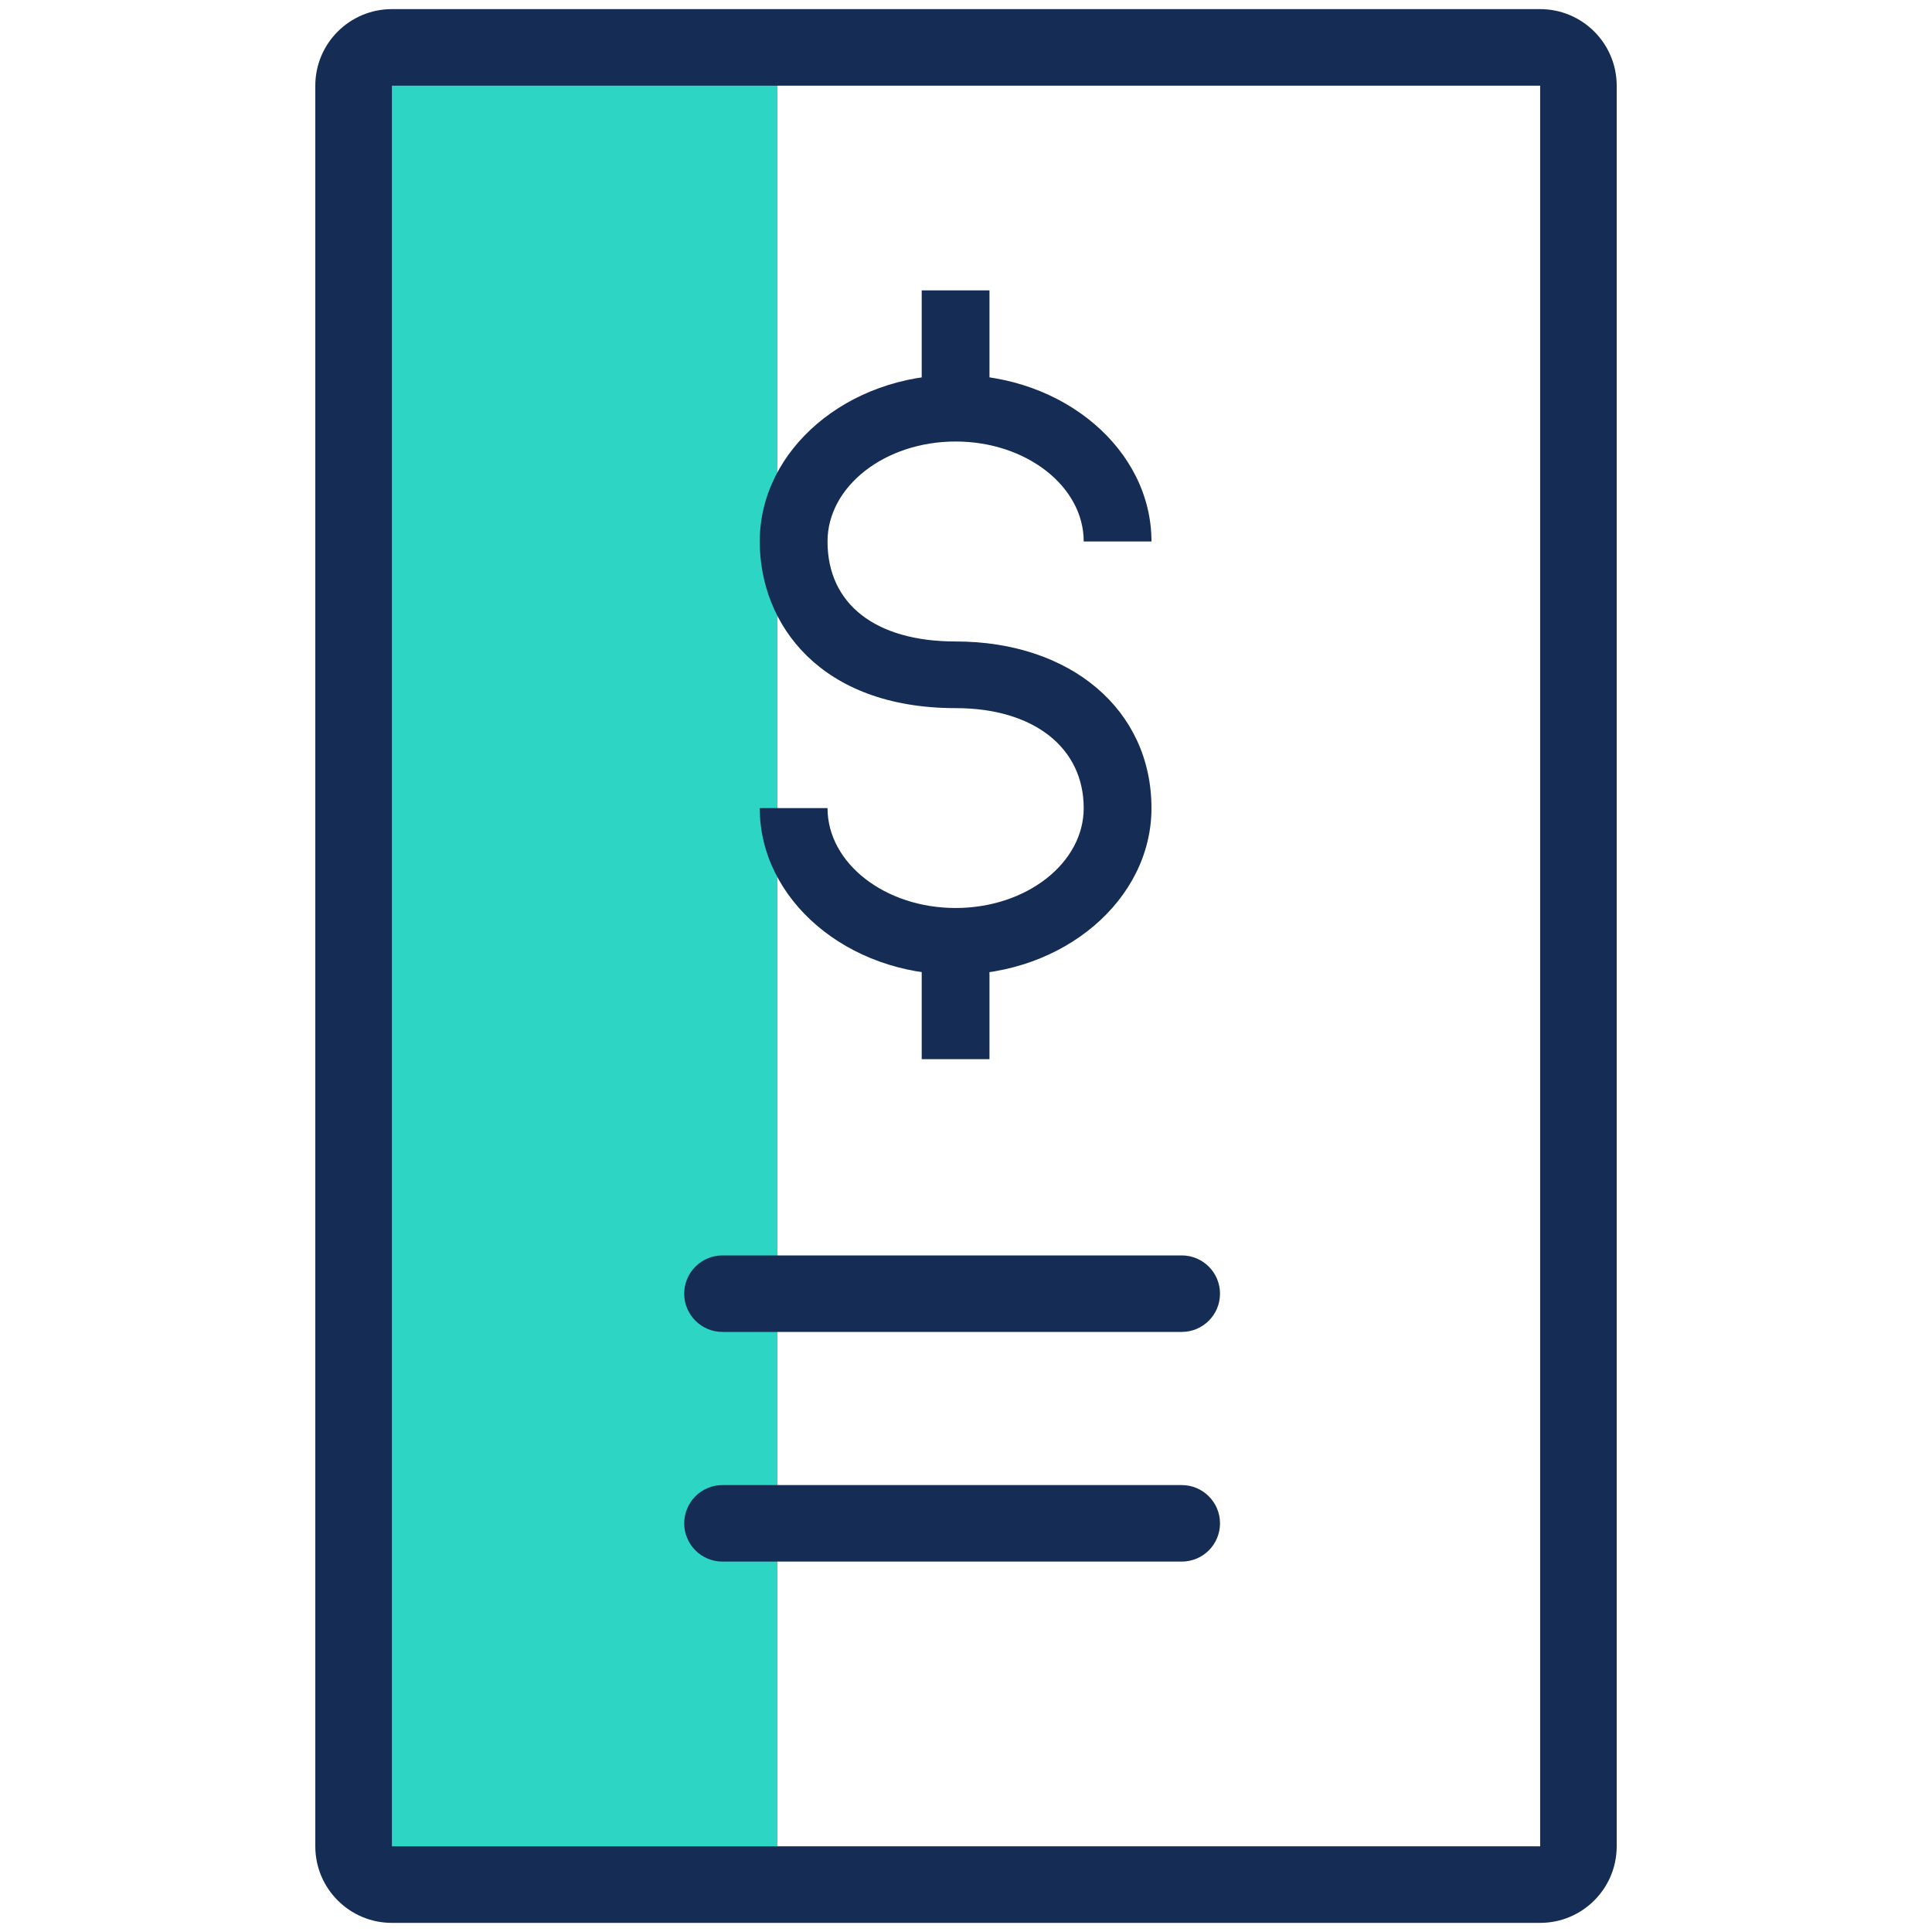
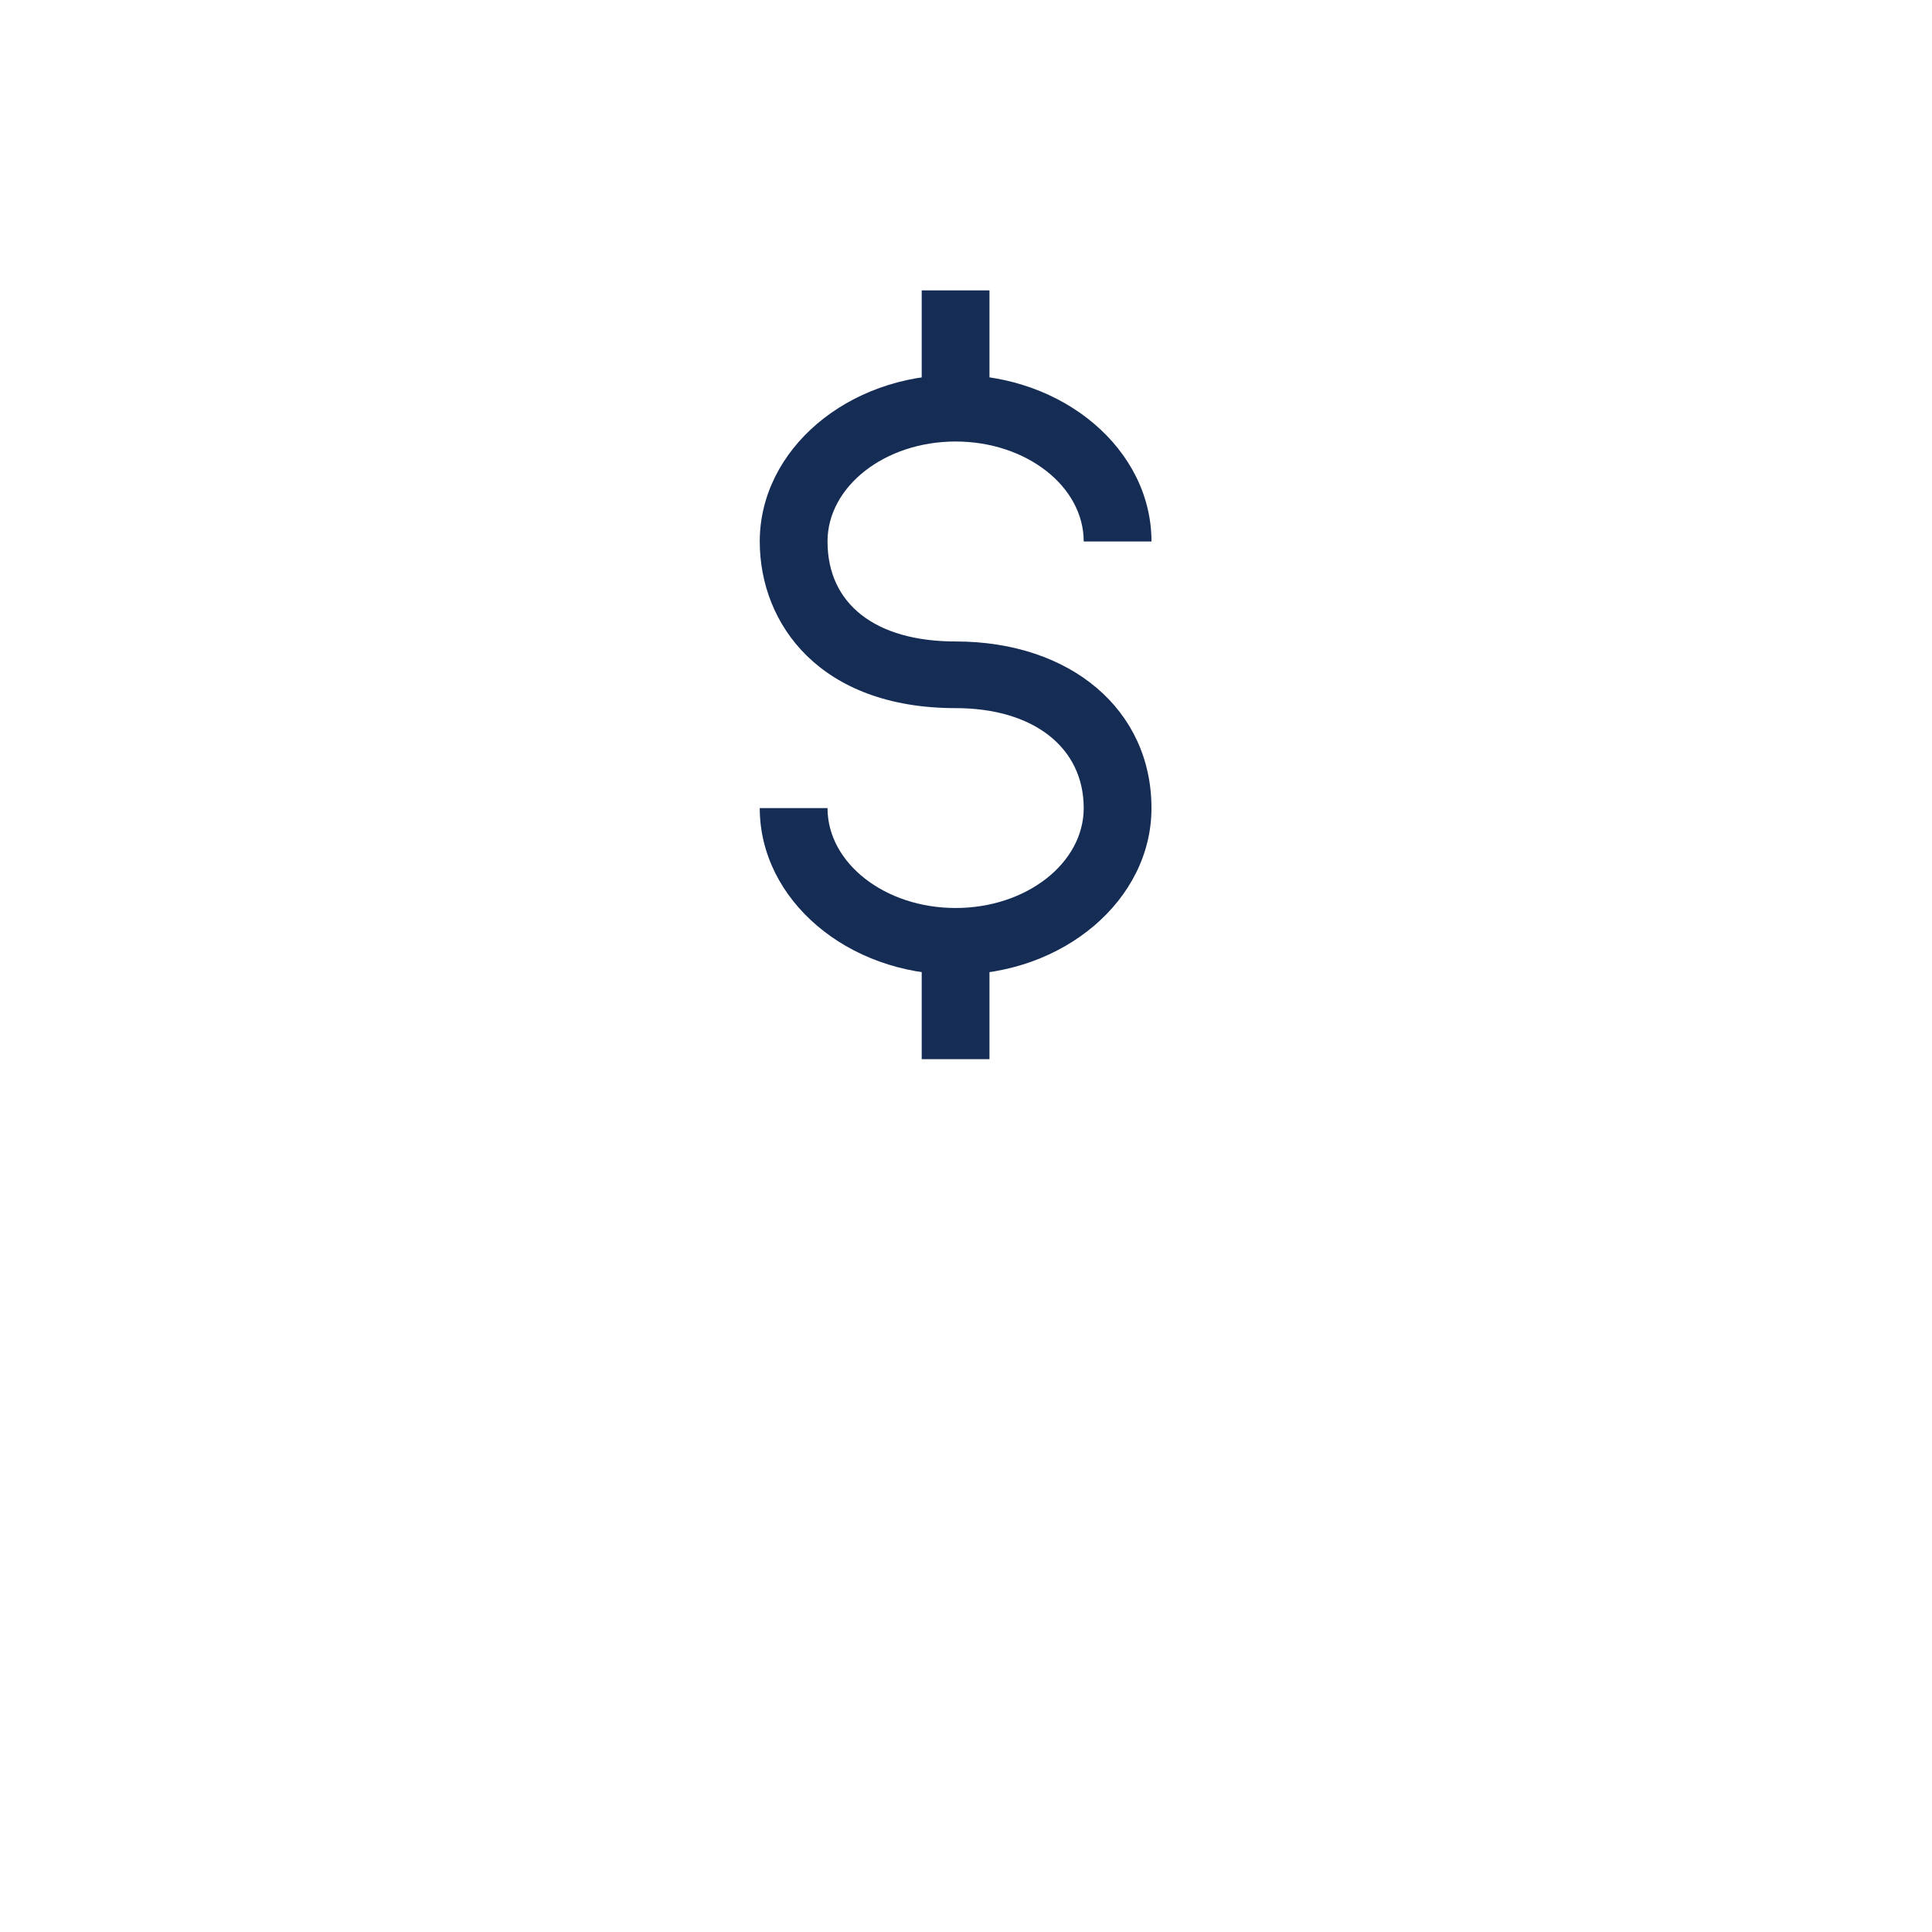
<svg xmlns="http://www.w3.org/2000/svg" id="a" viewBox="0 0 40 40">
-   <path d="M8.072,1.106h8.024V38.876h-7.845c-.462,0-.836-.375-.836-.836V1.764c0-.363,.295-.658,.658-.658Z" style="fill:#2cd5c4;" />
  <g>
-     <path d="M33.472,38.226V1.774c0-.875-.71-1.585-1.585-1.585H8.113c-.875,0-1.585,.71-1.585,1.585V38.226c0,.875,.71,1.585,1.585,1.585H31.887c.875,0,1.585-.71,1.585-1.585Zm-25.358,0V1.774H31.887V38.226H8.113Z" style="fill:#152c55;" />
-     <path d="M24.468,25.992H14.958c-.438,0-.792,.355-.792,.792s.355,.792,.792,.792h9.509c.438,0,.792-.355,.792-.792s-.355-.792-.792-.792Z" style="fill:#152c55;" />
-     <path d="M24.468,30.747H14.958c-.438,0-.792,.355-.792,.792s.355,.792,.792,.792h9.509c.438,0,.792-.355,.792-.792s-.355-.792-.792-.792Z" style="fill:#152c55;" />
    <g>
      <path d="M19.785,20.179c-2.236,0-4.055-1.547-4.055-3.448h1.403c0,1.14,1.189,2.068,2.652,2.068s2.652-.928,2.652-2.068c0-1.257-1.041-2.07-2.652-2.07-2.801,0-4.055-1.733-4.055-3.45,0-1.903,1.819-3.45,4.055-3.45s4.055,1.547,4.055,3.45h-1.403c0-1.141-1.189-2.07-2.652-2.07s-2.652,.928-2.652,2.07c0,1.296,.992,2.07,2.652,2.07,2.388,0,4.055,1.419,4.055,3.45,0,1.901-1.819,3.448-4.055,3.448Z" style="fill:#152c55;" />
      <rect x="19.083" y="6.012" width="1.403" height="1.896" style="fill:#152c55;" />
      <rect x="19.083" y="20.033" width="1.403" height="1.896" style="fill:#152c55;" />
    </g>
  </g>
</svg>